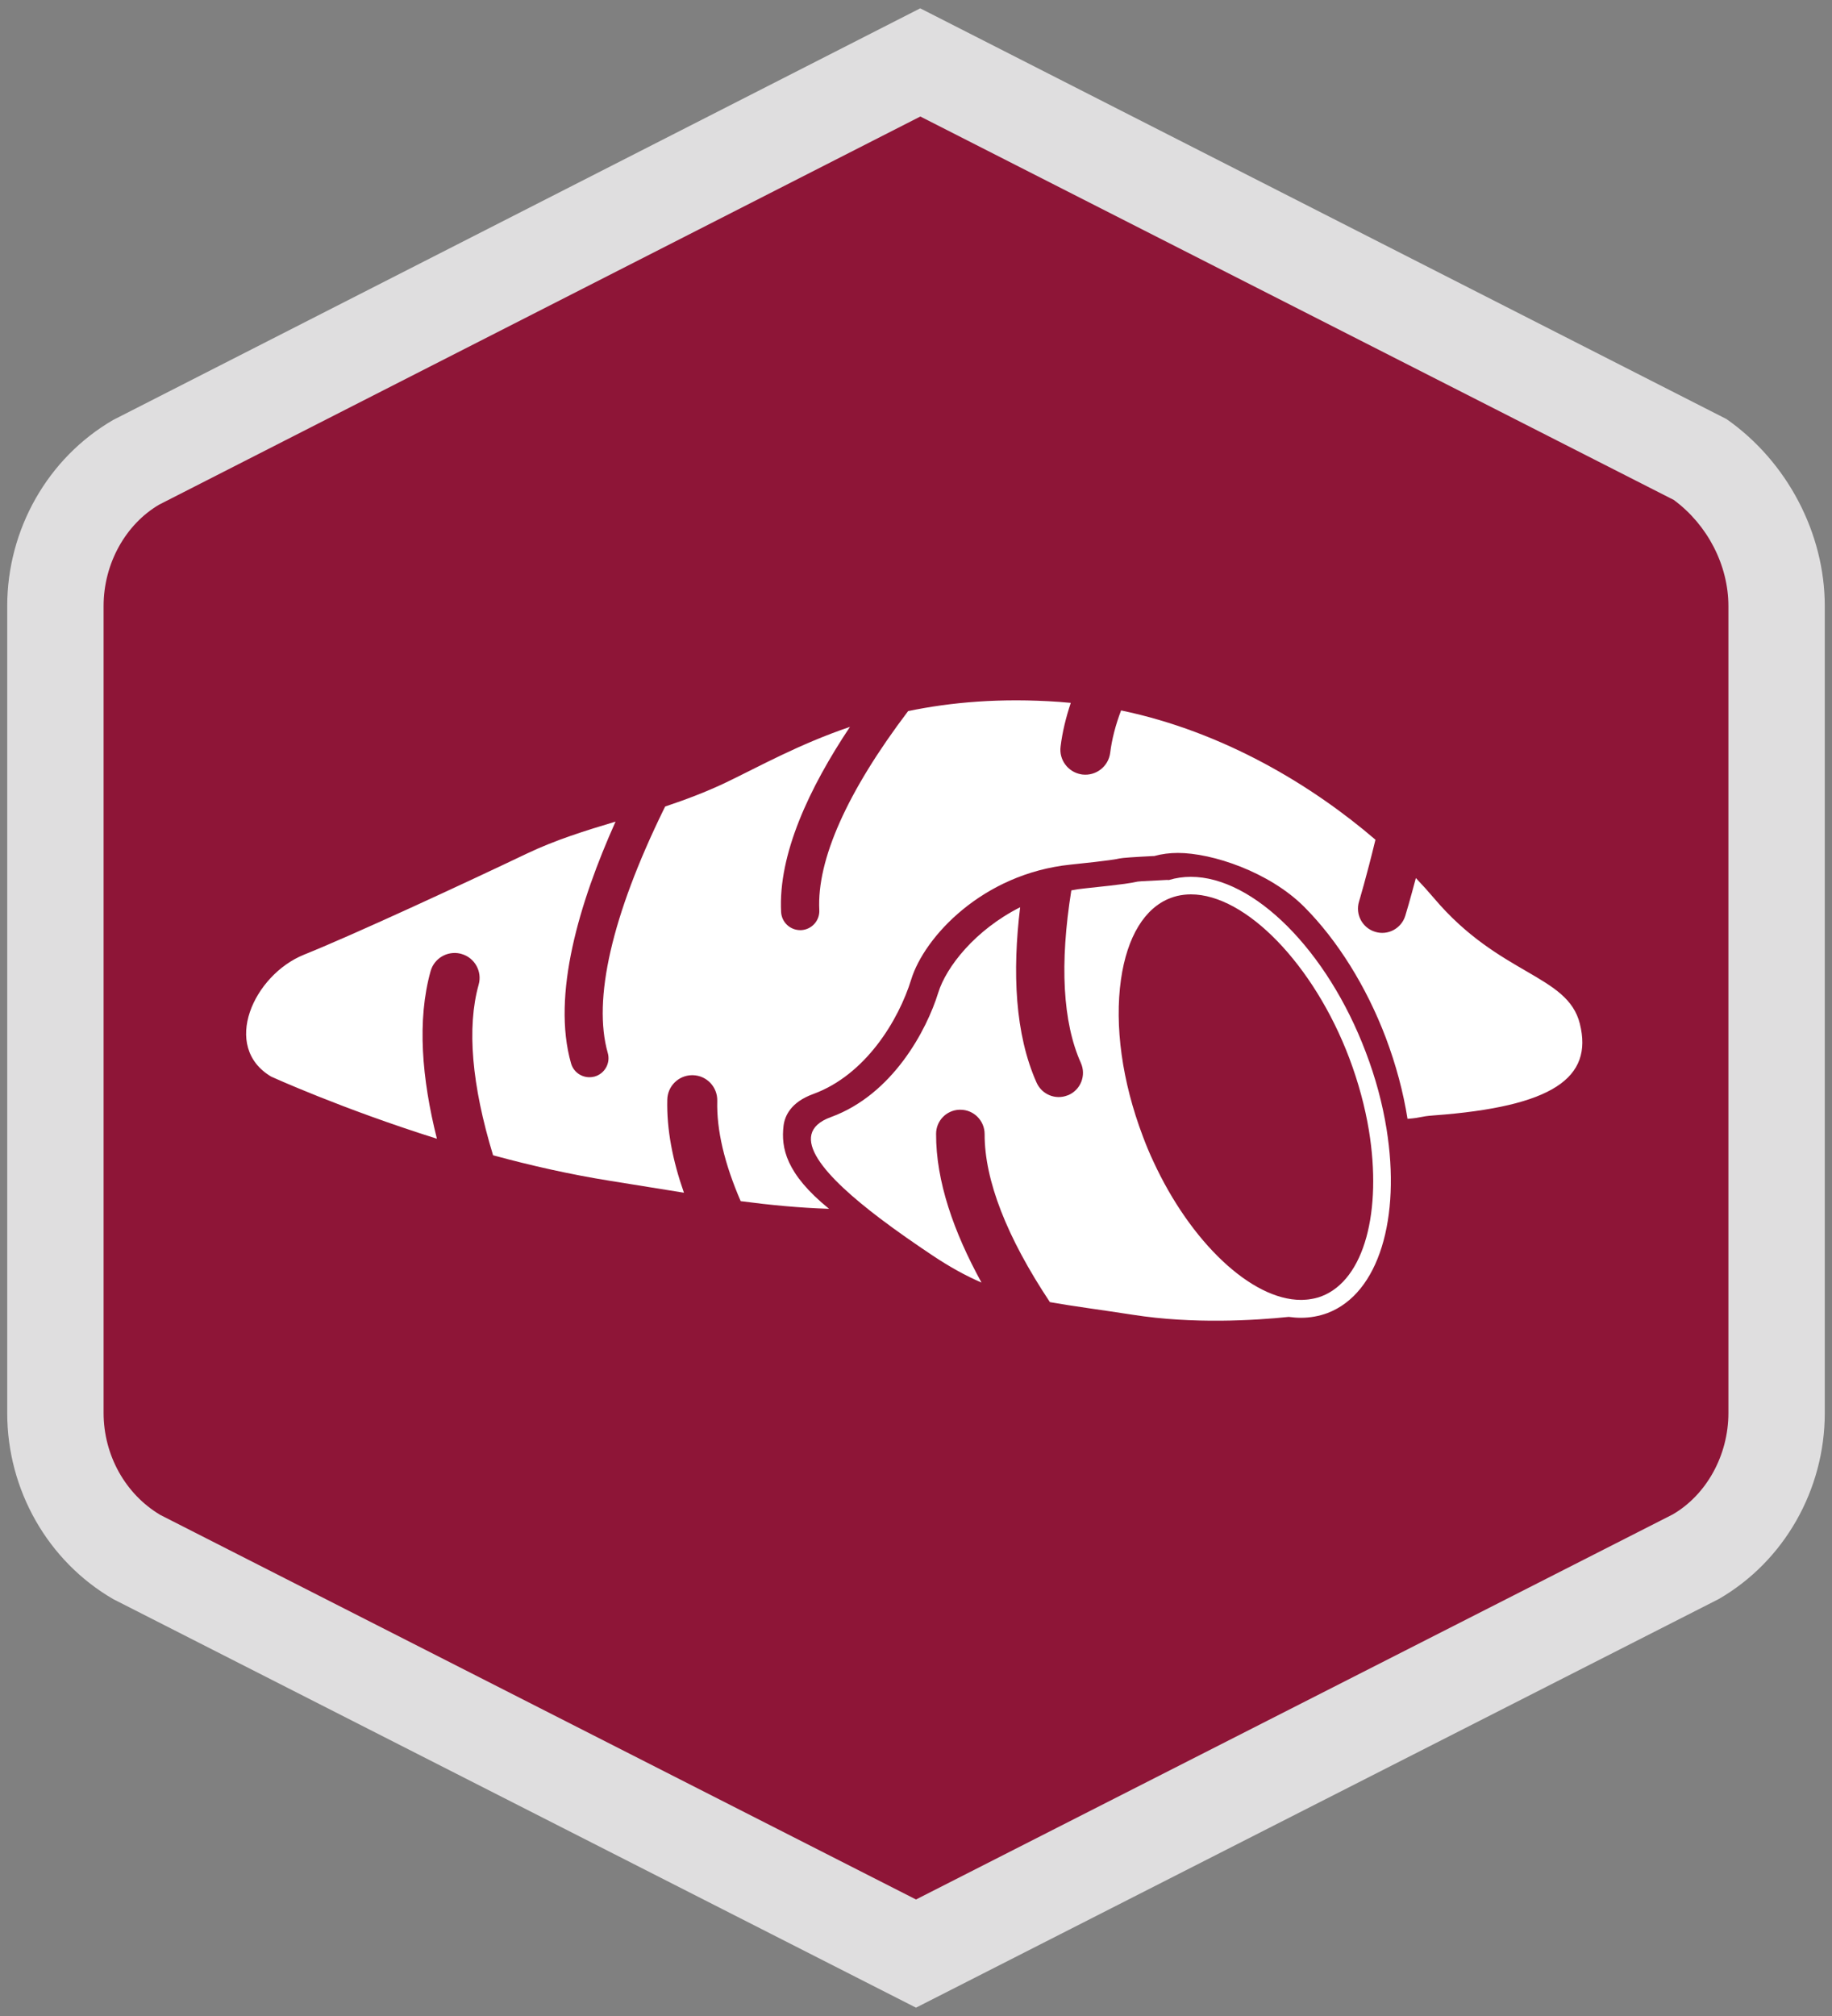
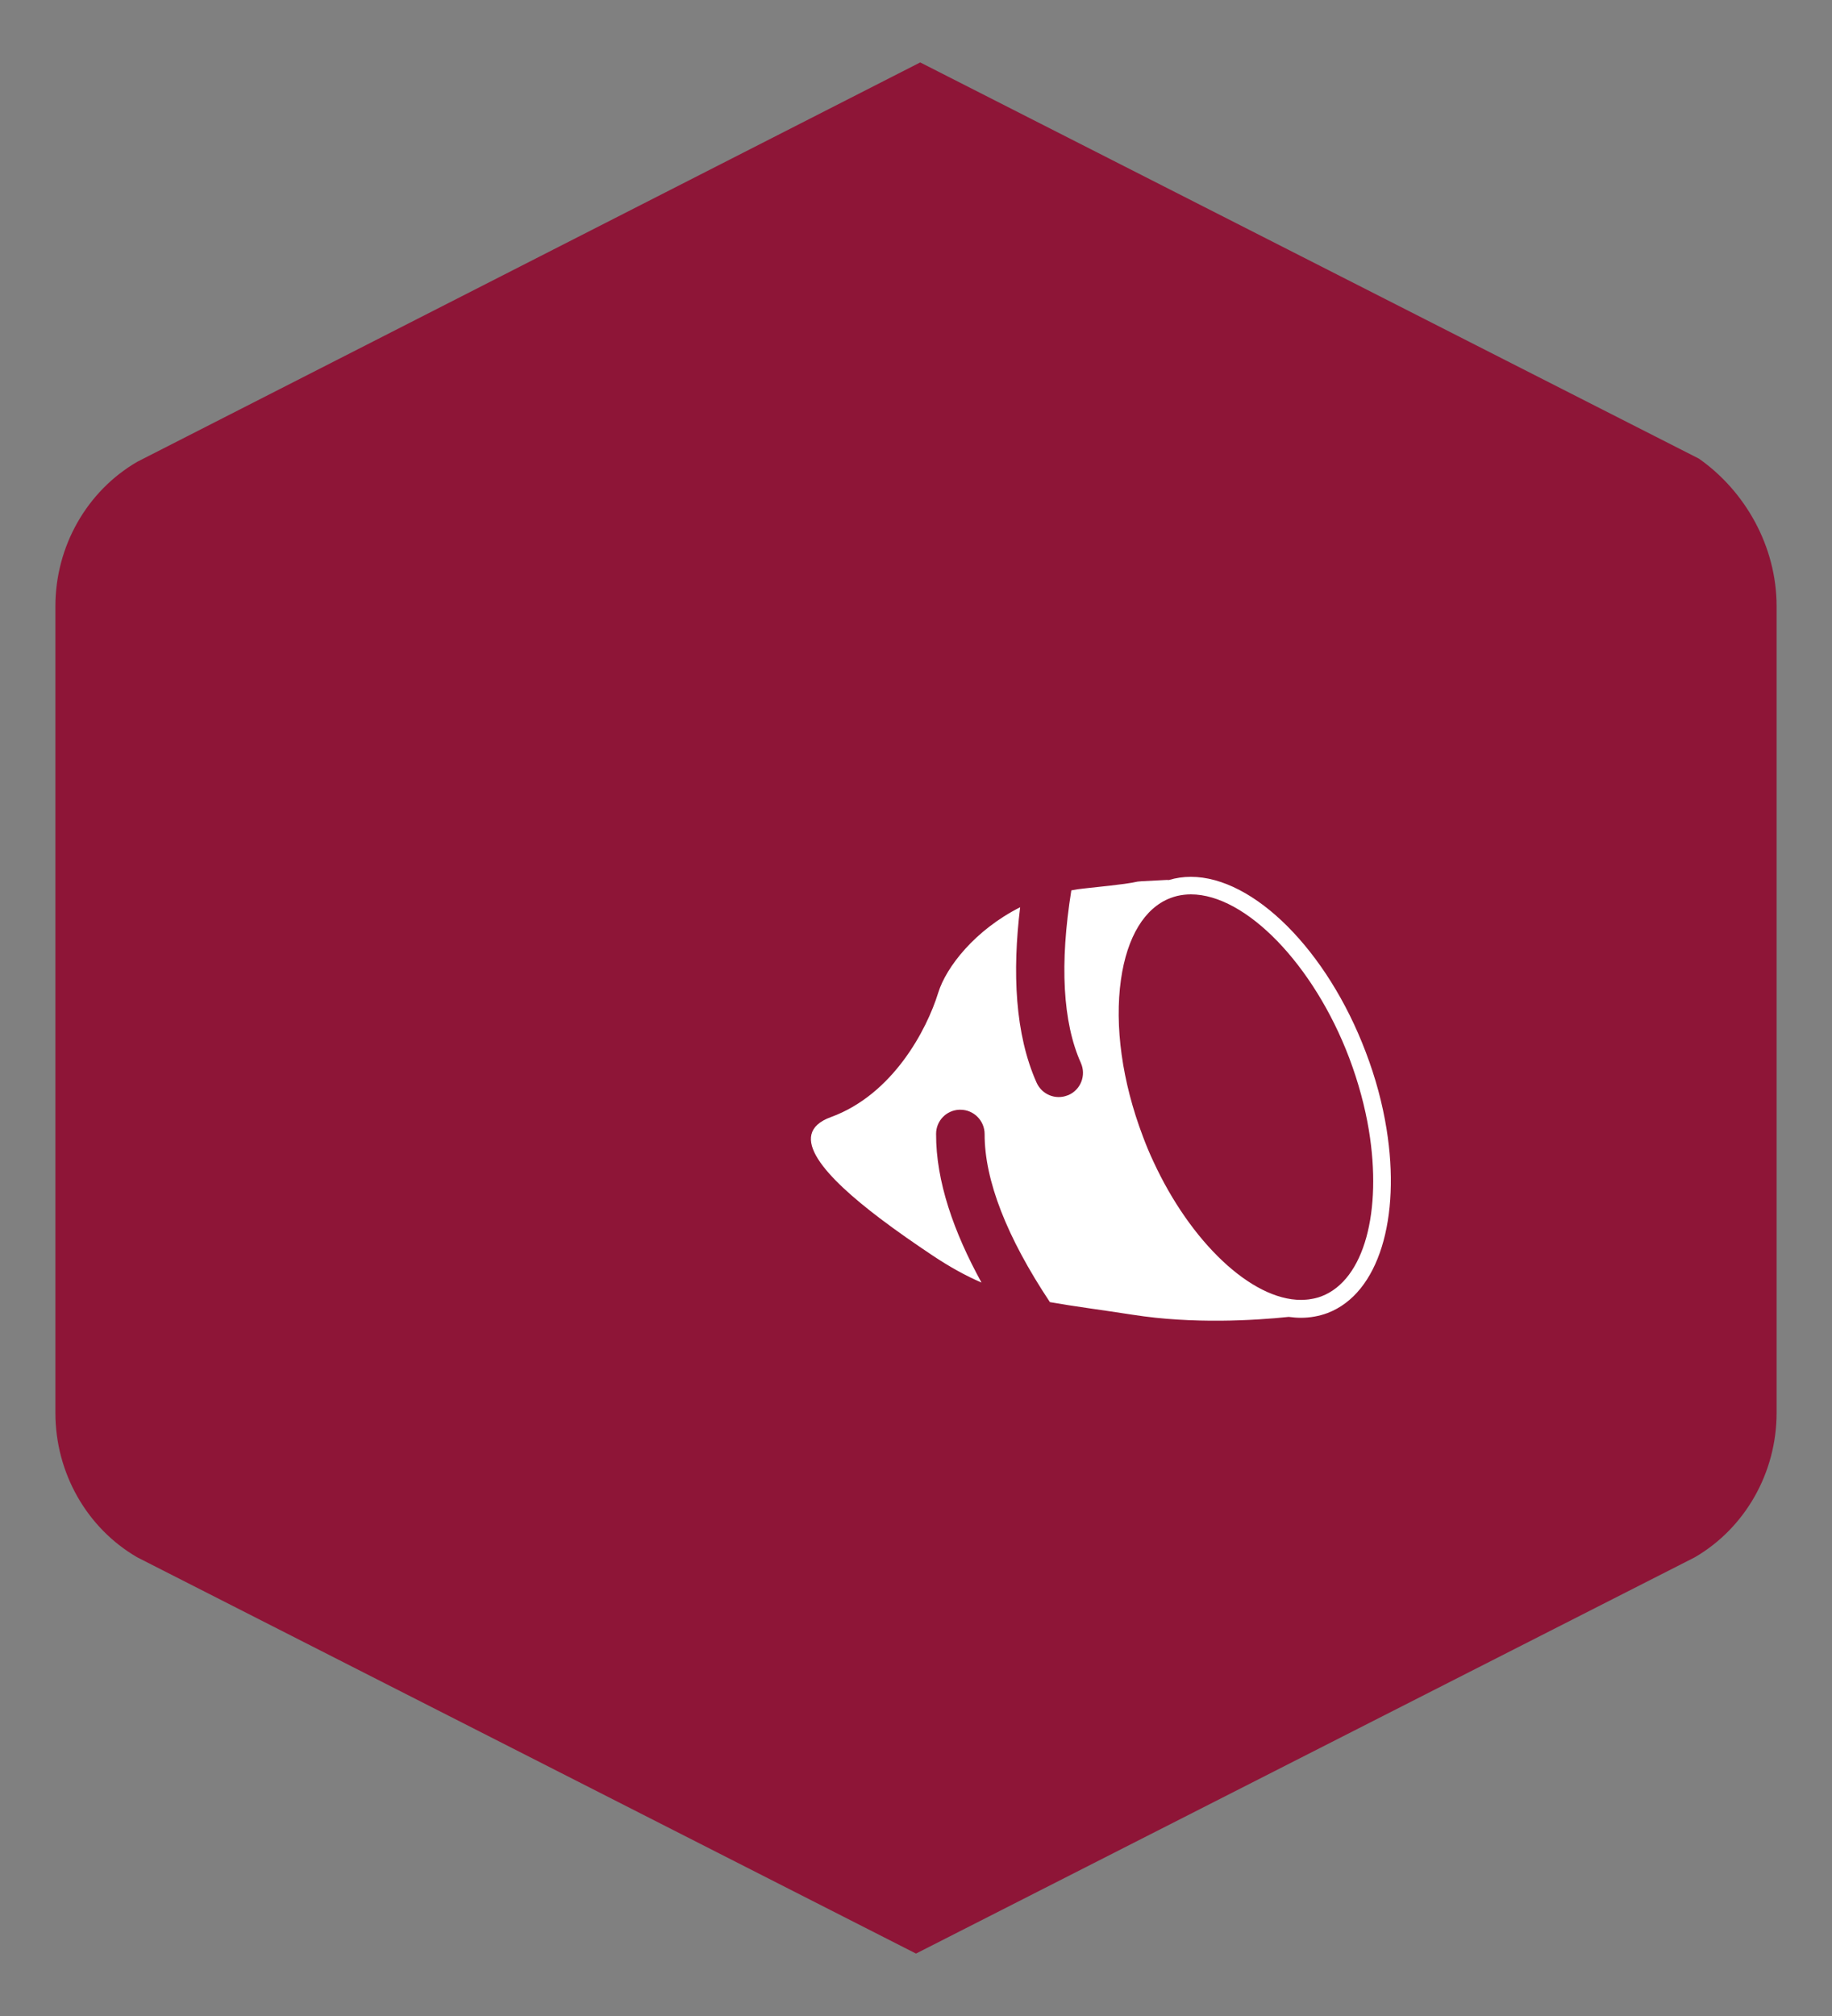
<svg xmlns="http://www.w3.org/2000/svg" version="1.1" id="a" x="0px" y="0px" viewBox="0 0 1650 1815" style="enable-background:new 0 0 1650 1815;" xml:space="preserve">
  <rect x="0" y="0" width="1650" height="1815" fill="#808080" stroke="none" />
  <style type="text/css">
	.st0{fill:#8E1537;}
	.st1{fill:#DFDEDF;}
	.st2{fill:#FFFFFF;}
</style>
  <g>
    <g>
      <path class="st0" d="M123.7,1402.1L825,1758.8l701.3-356.7c45.5-26.4,73.8-76.2,73.8-130V545.7c0-53.8-28.3-103.6-70-132.8    L828.8,56.2L123.7,415.7c-45.5,26.4-73.8,76.2-73.8,130v726.4C49.9,1325.9,78.1,1375.7,123.7,1402.1L123.7,1402.1z" />
-       <path class="st1" d="M825,1807.5l-723-367.8c-58.9-34.1-95.5-98.3-95.5-167.5V545.7c0-69.2,36.6-133.5,95.4-167.6L828.8,7.5    L1555,377.3c54.6,38.2,88.5,102.7,88.5,168.4v726.4c0,69.2-36.6,133.5-95.5,167.5L825,1807.5L825,1807.5z M144.4,1363.9    L825,1710.1l681.6-346.7c30.1-17.5,50.1-52.9,50.1-91.3V545.7c0-36.8-18.8-73.2-49.2-95.6L828.9,104.9L143.4,454.3    c-30.1,17.6-50.1,52.9-50.1,91.3v726.4C93.3,1310.1,112.9,1345.2,144.4,1363.9L144.4,1363.9z" />
    </g>
    <g>
      <path class="st2" d="M1248.8,1016.4c-3.6-22.5-9.8-45.9-18.8-69.4c-34.6-91.3-100.8-157.6-157.5-157.6c-6.8,0-13.5,1-19.8,2.9    c-0.6-0.1-1.2-0.1-1.8-0.1c-50.8,2.5,0,0-73.7,7.6c-4.2,0.4-8.3,1-12.3,1.8c-10.6,66.1-7.8,118.8,8.6,155.4c4.9,11,0,23.9-11,28.8    c-0.4,0.2-0.7,0.3-1.1,0.4c-10.8,4.2-23-0.8-27.8-11.5c-19.5-43.7-21.9-99.5-14.8-157.9c-40.5,20.4-66.6,53.7-73.8,77    c-10.2,33.1-40.7,91.5-96.6,111.9c-42.1,15.3-3.6,55,44,91.1c15.7,11.9,32.4,23.4,47.5,33.5c15.9,10.6,30.2,18.4,44.1,24.4    c-24.9-45.3-41.1-91.2-40.9-133.9c0-11.7,9.2-21.2,20.8-21.7c0.4,0,0.8,0,1.1,0c12.1,0,21.8,9.9,21.8,21.9    c-0.1,41.5,19.9,92.8,58.8,151.3c21.3,3.8,45.2,6.8,74.8,11.4c54.2,8.5,109.5,5.1,140.3,1.9h0c3.7,0.5,7.4,0.8,11,0.8    c8.4,0,16.5-1.5,24-4.3C1242.1,1164.4,1261.7,1096.3,1248.8,1016.4L1248.8,1016.4z M1190.1,1167.1c-1.9,0.7-3.7,1.3-5.6,1.7    l-1.9,0.4l-1.7,0.3c-1.5,0.3-3.1,0.5-4.7,0.6h-0.2c-1.4,0.1-2.8,0.2-4.2,0.2c-44.8,0-99.5-52.1-132.9-124.4    c-3.5-7.4-6.7-15.1-9.6-22.9c-18.7-49.3-25.6-99.4-19.7-141.1c5.5-38.6,21.4-64.6,44.6-73.4c2.1-0.8,4.1-1.4,6.1-1.9    c4-0.9,8.1-1.4,12.3-1.4c49.5,0,110.8,63.4,142.6,147.3c8.3,22,14.2,44,17.7,65.1C1244.8,1090.1,1229.1,1152.3,1190.1,1167.1    L1190.1,1167.1z" />
-       <path class="st2" d="M1422.9,921.7c-11-44.4-72.3-43.3-131.3-113c-5-5.9-10.5-12-16.4-18.2c-5.1,19.2-8.7,31.4-9.5,33.9    c-3.5,11.5-15.7,18.1-27.2,14.5c-11.5-3.5-18-15.7-14.5-27.2c0.1-0.4,6.6-21.8,14.8-55.7c-56.5-48.5-136.3-97.1-229.1-116.4    c-5,13.2-8.3,26-9.8,38.1c-1.5,12.3-12.8,21.1-25.1,19.6c-0.4-0.1-0.8-0.1-1.2-0.2c-11.7-2.1-19.9-13-18.4-24.9    c1.6-13.1,4.8-26.2,9.2-39.4c-3.4-0.3-6.9-0.6-10.4-0.9c-52.8-3.7-97.6,0.3-136.1,8.3c-54.8,72.3-82.3,133.9-80,179.1    c0.5,9.5-6.8,17.6-16.3,18.1c-0.3,0-0.6,0-0.9,0c-9.1,0-16.7-7.1-17.2-16.3c-2.7-52.1,25.4-111.8,62-166.7    C719.6,670,684,690,654.2,704.3c-18.4,8.8-36.9,15.7-55.1,21.8c-0.5,1.1-1.1,2.1-1.6,3.2c-46.4,95-63.8,170.6-50.1,218.7    c2.6,9.1-2.7,18.6-11.8,21.2c-0.3,0.1-0.6,0.2-0.9,0.2c-8.9,2-17.9-3.2-20.4-12.1c-17.5-61.5,7.4-144.6,40.1-217.6    c-27.4,8.2-54.1,16.5-79.7,28.7c-56.2,26.8-155.2,72.7-200.9,91.1c-45.4,18.3-74.8,83-29.5,109.8c0,0,63.4,28.9,149.2,55.9    c-13.6-54.1-18-106.7-5.7-150.8c3.2-11.6,15-18.5,26.6-15.9c0.4,0.1,0.8,0.2,1.1,0.3c12,3.3,19,15.8,15.6,27.7    c-10.8,38.6-6.2,90.6,13,153.6c33.8,9.2,69.6,17.3,105.4,23c23.9,3.8,45.8,7.4,66.5,10.7c-10.1-28.7-15.7-57-15-83.9    c0.3-12,10-21.6,21.9-21.9c0.4,0,0.8,0,1.2,0c12.4,0.3,22.2,10.6,21.9,23.1c-0.7,26.3,6.5,56.6,21.1,90.3    c26.6,3.5,52.4,6,79.6,6.9c-39.1-31.7-43.3-55.1-41-74.7c1.1-9,6.6-21.3,26.6-28.6c47.1-17.1,77-66.3,88.4-103.2    c11.7-38,64-95.2,143.6-103.4c36.1-3.7,41.6-5,43.9-5.5c2.7-0.6,12.8-1.3,30.5-2.2c0.3,0,0.6,0,0.8,0c6.9-1.9,14-2.8,21.4-2.8    c31,0,82.4,17.2,113.7,48.5c30,30.1,56.1,71.9,73.5,117.8c9.2,24.4,15.8,49.1,19.6,73.1c13.8-1.1,10.3-2.1,23.6-3.1    C1398.8,996.3,1435,970.3,1422.9,921.7L1422.9,921.7z" />
    </g>
  </g>
</svg>